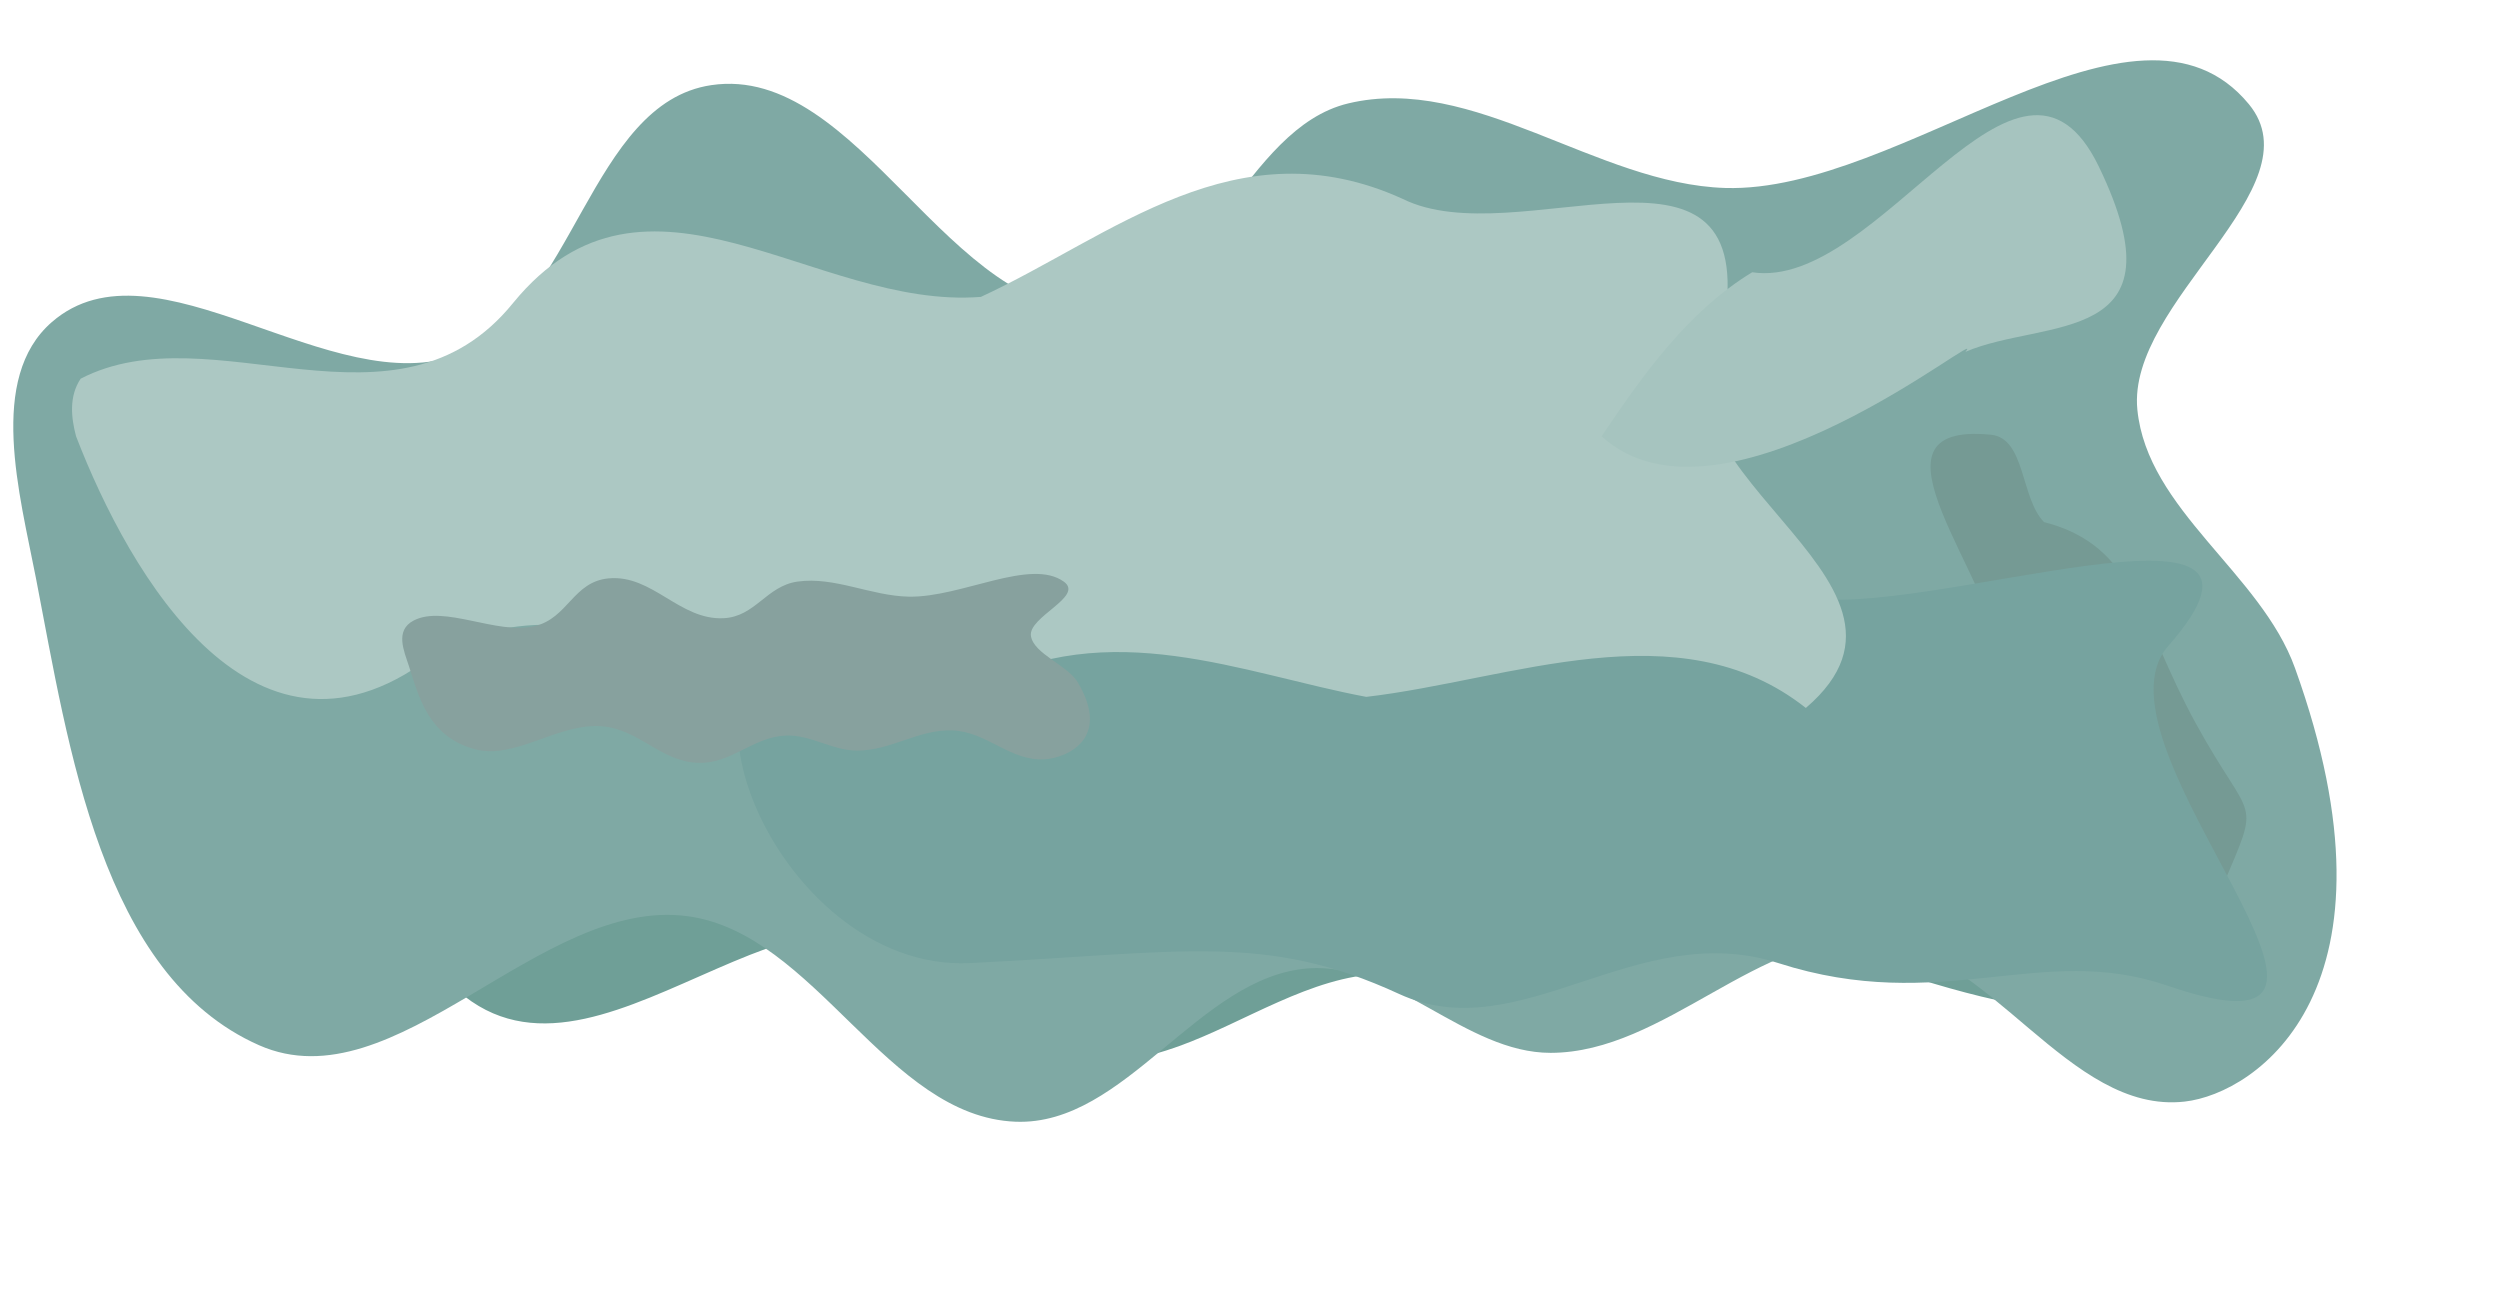
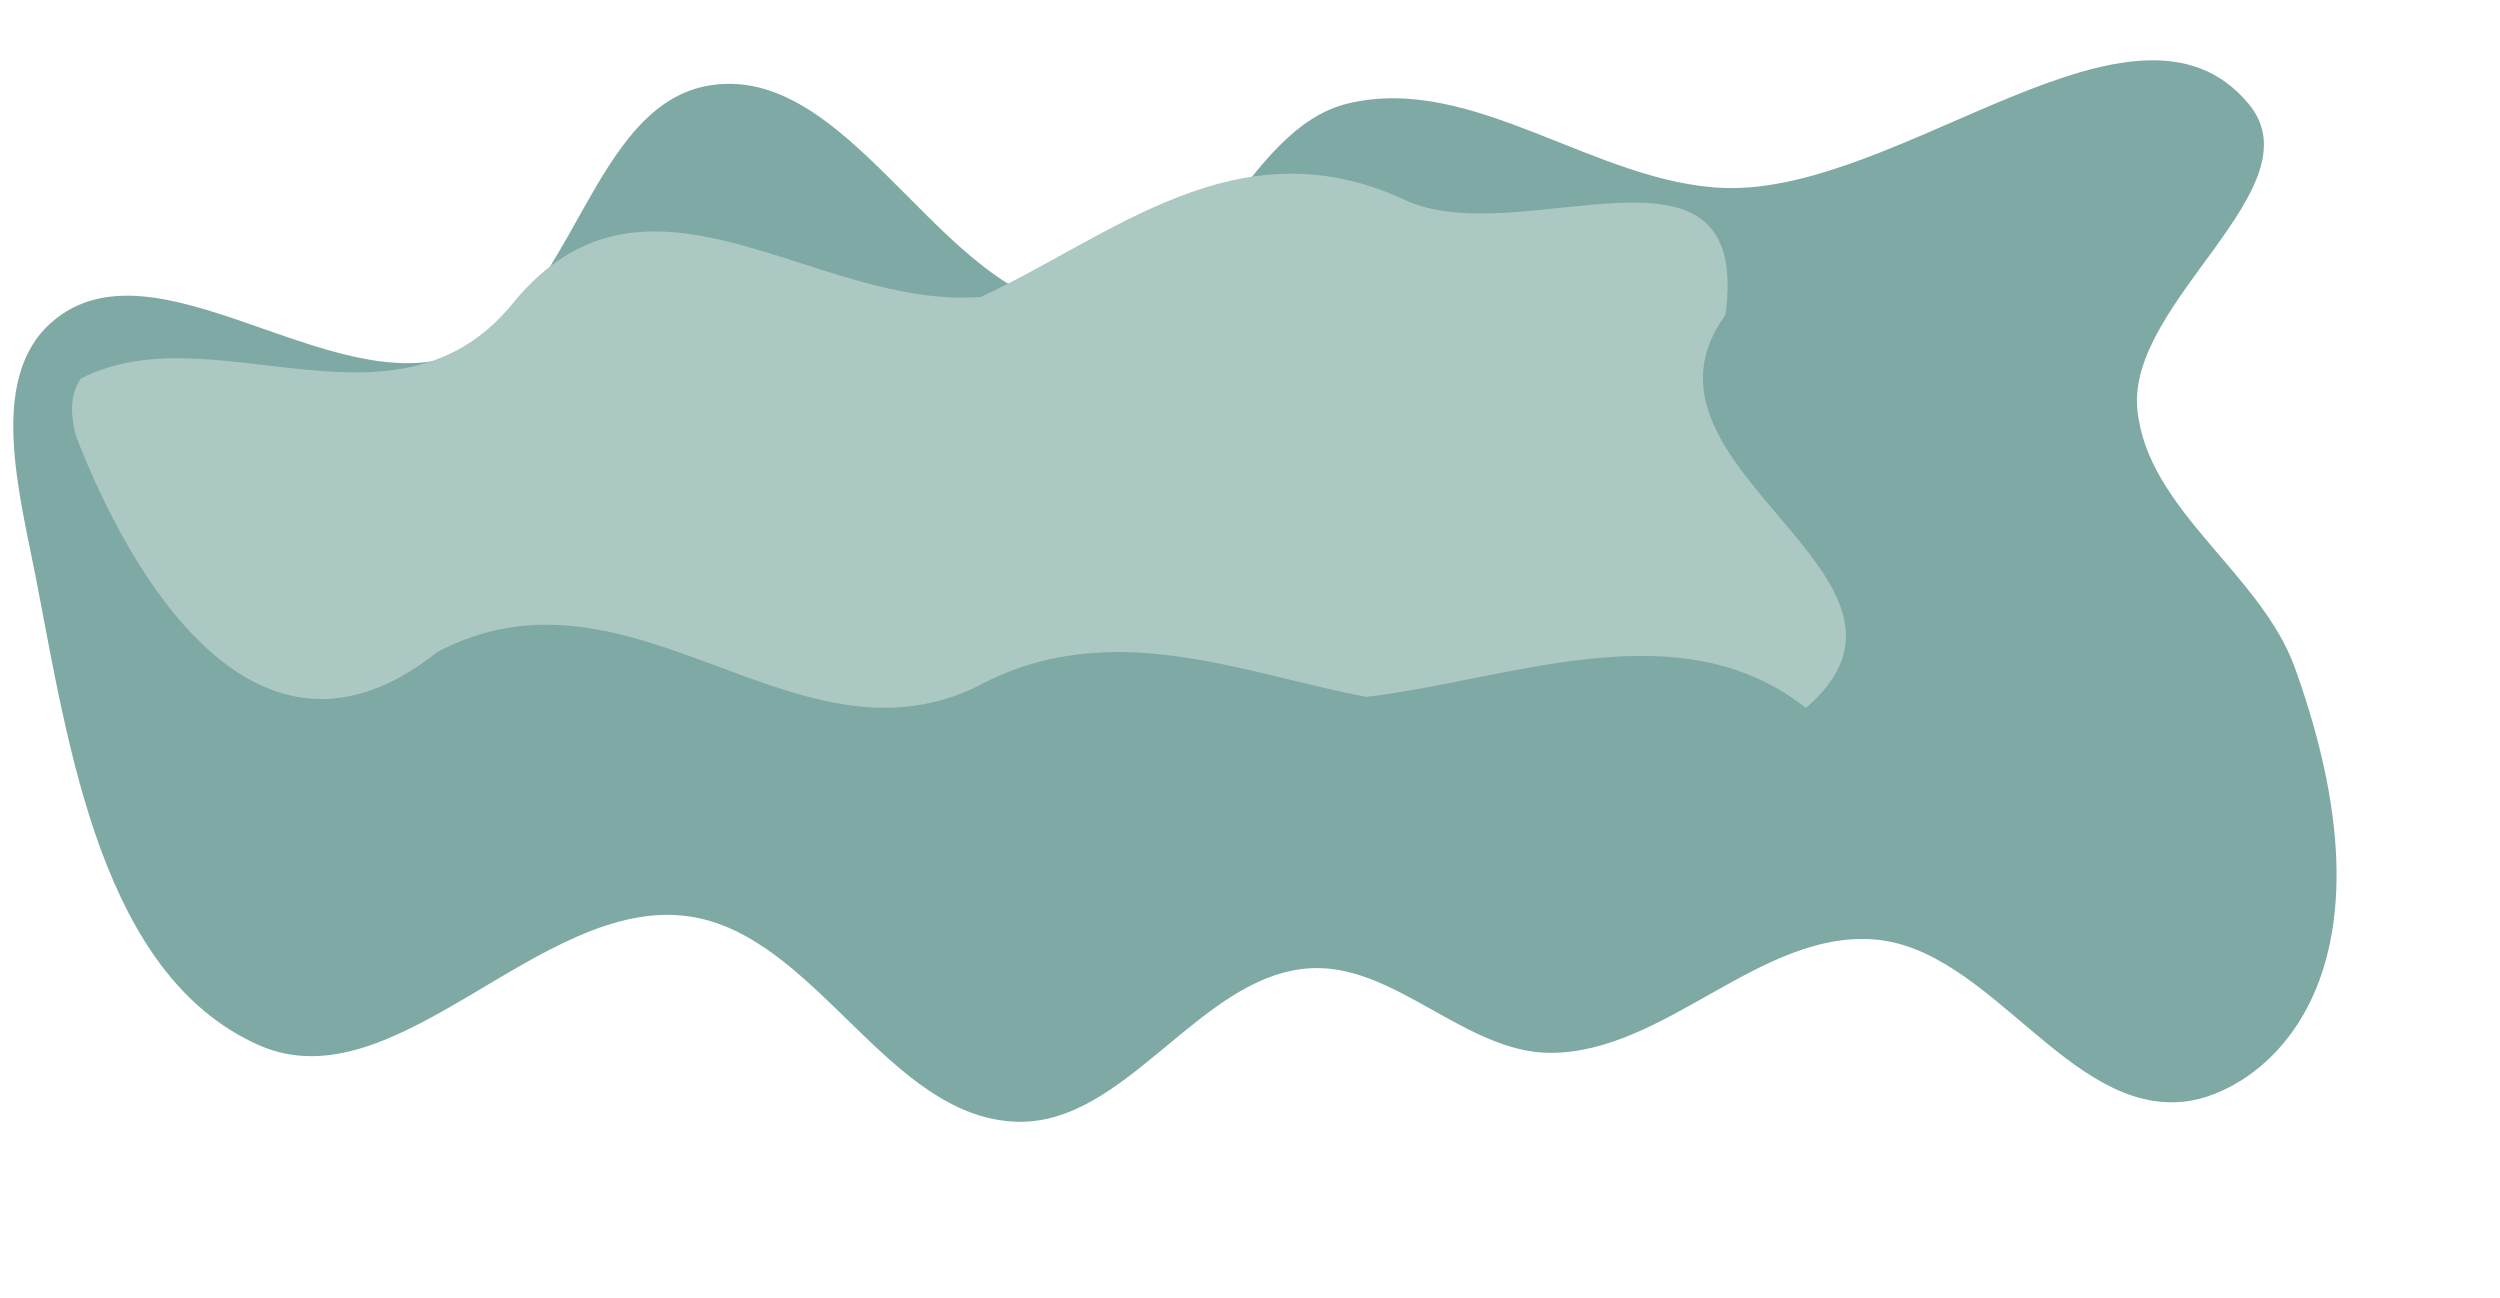
<svg xmlns="http://www.w3.org/2000/svg" xmlns:ns1="http://sodipodi.sourceforge.net/DTD/sodipodi-0.dtd" xmlns:ns2="http://www.inkscape.org/namespaces/inkscape" width="3828.252" height="1988.261" viewBox="0 0 1012.892 526.061" version="1.1" id="svg1" ns1:docname="MainPage_titlePageSVG.svg" xml:space="preserve" ns2:version="1.3 (0e150ed6c4, 2023-07-21)">
  <ns1:namedview id="namedview1" pagecolor="#505050" bordercolor="#000000" borderopacity="1" ns2:showpageshadow="0" ns2:pageopacity="0" ns2:pagecheckerboard="0" ns2:deskcolor="#747474" ns2:document-units="mm" ns2:zoom="0.16" ns2:cx="1518.75" ns2:cy="1665.625" ns2:window-width="1920" ns2:window-height="1009" ns2:window-x="-8" ns2:window-y="-8" ns2:window-maximized="1" ns2:current-layer="layer1" />
  <defs id="defs1">
    <ns2:path-effect effect="simplify" id="path-effect8" is_visible="true" lpeversion="1.3" threshold="100" steps="2.508" smooth_angles="100.385" helper_size="10" simplify_individual_paths="false" simplify_just_coalesce="false" />
    <ns2:path-effect effect="simplify" id="path-effect7" is_visible="true" lpeversion="1.3" threshold="96.923" steps="1" smooth_angles="360" helper_size="10" simplify_individual_paths="false" simplify_just_coalesce="false" />
    <ns2:path-effect effect="simplify" id="path-effect6" is_visible="true" lpeversion="1.3" threshold="100" steps="2.885" smooth_angles="120.462" helper_size="10" simplify_individual_paths="false" simplify_just_coalesce="false" />
    <ns2:path-effect effect="simplify" id="path-effect4" is_visible="true" lpeversion="1.3" threshold="100" steps="1" smooth_angles="360" helper_size="10" simplify_individual_paths="false" simplify_just_coalesce="false" />
    <ns2:path-effect effect="simplify" id="path-effect2" is_visible="true" lpeversion="1.3" threshold="100" steps="1" smooth_angles="360" helper_size="10" simplify_individual_paths="false" simplify_just_coalesce="false" />
    <ns2:path-effect effect="simplify" id="path-effect1" is_visible="true" lpeversion="1.3" threshold="100" steps="6.842" smooth_angles="0" helper_size="10" simplify_individual_paths="false" simplify_just_coalesce="false" />
    <ns2:path-effect effect="spiro" id="path-effect5" is_visible="false" lpeversion="1" />
    <ns2:path-effect effect="spiro" id="path-effect3" is_visible="true" lpeversion="1" />
    <filter ns2:collect="always" style="color-interpolation-filters:sRGB" id="filter2" x="-0.115" y="-0.26" width="1.23" height="1.521">
      <feGaussianBlur ns2:collect="always" stdDeviation="45.485" id="feGaussianBlur2" />
    </filter>
    <filter ns2:collect="always" style="color-interpolation-filters:sRGB" id="filter3" x="-0.144" y="-0.441" width="1.289" height="1.882">
      <feGaussianBlur ns2:collect="always" stdDeviation="48.695" id="feGaussianBlur3" />
    </filter>
    <filter ns2:collect="always" style="color-interpolation-filters:sRGB" id="filter3-6" x="-0.275" y="-0.734" width="1.549" height="2.467">
      <feGaussianBlur ns2:collect="always" stdDeviation="85.541" id="feGaussianBlur3-2" />
    </filter>
    <ns2:path-effect effect="spiro" id="path-effect5-1" is_visible="true" lpeversion="1" />
    <filter ns2:collect="always" style="color-interpolation-filters:sRGB" id="filter2-5" x="-0.208" y="-0.452" width="1.417" height="1.905">
      <feGaussianBlur ns2:collect="always" stdDeviation="81.884" id="feGaussianBlur2-0" />
    </filter>
    <filter ns2:collect="always" style="color-interpolation-filters:sRGB" id="filter5" x="-0.308" y="-0.588" width="1.616" height="2.175">
      <feGaussianBlur ns2:collect="always" stdDeviation="122.743" id="feGaussianBlur5" />
    </filter>
    <filter ns2:collect="always" style="color-interpolation-filters:sRGB" id="filter6" x="-0.573" y="-1.255" width="2.147" height="3.51">
      <feGaussianBlur ns2:collect="always" stdDeviation="224.865" id="feGaussianBlur6" />
    </filter>
  </defs>
  <g ns2:label="Слой 1" ns2:groupmode="layer" id="layer1" transform="translate(-981.474,-507.175)">
-     <path style="mix-blend-mode:normal;fill:#6f9f97;fill-opacity:1;stroke:none;stroke-width:0.994;stroke-linecap:butt;stroke-linejoin:miter;stroke-dasharray:none;stroke-opacity:1;filter:url(#filter2)" d="m 1171.658,673.324 c 43.813,-63.126 98.581,-144.198 184.557,-53.787 55.267,58.117 101.316,-28.949 163.738,-41.618 90.939,-18.457 178.619,62.77 269.055,-6.322 52.665,-40.236 123.718,-13.225 81.091,65.796 -47.258,87.605 58.31,152.794 65.933,234.887 9.368,100.882 -81.063,80.115 -166.291,49.456 -81.796,-29.425 -164.905,77.005 -241.941,5.73 -70.131,2.562 -130.078,95.733 -203.703,6.436 -74.823,-90.75 -177.601,64.978 -250.854,5.293 -72.277,-58.89 -99.08,-161.638 -82.06,-244.994 20.474,-100.276 124.1,3.382 180.474,-20.876 z" id="path1" ns1:nodetypes="aaaaaaaasaaaaaaaaa" transform="matrix(0.817,0,0,0.78,292.9,178.305)" ns2:path-effect="#path-effect8" ns2:original-d="m 1171.6577,673.32412 c 46.3744,-17.99148 52.7726,-101.63683 101.9744,-108.94821 59.833,-8.89117 96.895,95.74262 157.1749,90.7052 43.4639,-3.63215 58.4822,-73.16087 100.9017,-83.30426 50.7352,-12.13184 100.5594,32.64491 152.6997,34.26351 71.5928,2.22242 166.6037,-89.20505 212.1827,-33.95095 27.948,33.8805 -49.5155,80.06761 -45.1779,123.77301 4.0355,40.66106 50.0083,66.19682 63.845,104.64356 46.7191,129.8138 -15.3875,172.40405 -44.6831,175.69437 -47.1449,5.29506 -78.9132,-62.3765 -126.2357,-65.73145 -46.0396,-3.26401 -84.4521,45.91429 -130.6072,45.98305 -34.6557,0.0516 -63.607,-36.77874 -98.1692,-34.23416 -44.5177,3.27753 -74.0203,63.86067 -118.6252,62.13812 -52.2391,-2.01737 -81.0903,-76.30359 -132.902,-83.27073 -59.9083,-8.05589 -118.3649,76.72026 -173.6463,52.2689 -63.9387,-28.28059 -77.0676,-120.63306 -90.3868,-189.26654 -6.5993,-34.00627 -19.69556,-81.00579 6.4575,-103.72127 41.7014,-36.22008 113.7021,32.93607 165.1975,12.95785 z" />
    <path style="mix-blend-mode:normal;fill:#7fa9a4;fill-opacity:1;stroke:none;stroke-width:0.794;stroke-linecap:butt;stroke-linejoin:miter;stroke-dasharray:none;stroke-opacity:1" d="m 1167.682,650.615 c 46.374,-17.991 52.773,-101.637 101.974,-108.948 59.833,-8.891 96.895,95.743 157.175,90.705 43.464,-3.632 58.482,-73.161 100.902,-83.304 50.735,-12.132 100.559,32.645 152.7,34.264 71.593,2.222 166.604,-89.205 212.183,-33.951 27.948,33.88 -49.516,80.068 -45.178,123.773 4.035,40.661 50.008,66.197 63.845,104.644 46.719,129.814 -15.387,172.404 -44.683,175.694 -47.145,5.295 -78.913,-62.377 -126.236,-65.731 -46.04,-3.264 -84.452,45.914 -130.607,45.983 -34.656,0.052 -63.607,-36.779 -98.169,-34.234 -44.518,3.278 -74.02,63.861 -118.625,62.138 -52.239,-2.017 -81.09,-76.304 -132.902,-83.271 -59.908,-8.056 -118.365,76.72 -173.646,52.269 -63.939,-28.281 -77.068,-120.633 -90.387,-189.267 -6.599,-34.006 -19.696,-81.006 6.458,-103.721 41.701,-36.22 113.702,32.936 165.197,12.958 z" id="path2" ns1:nodetypes="aaaaaaaasaaaaaaaaa" />
-     <path style="mix-blend-mode:normal;fill:#759a94;fill-opacity:1;stroke:none;stroke-width:4.297;stroke-linecap:butt;stroke-linejoin:miter;stroke-dasharray:none;stroke-opacity:1;filter:url(#filter5)" d="m 1171.658,673.324 c 116.891,-190.052 235.168,-94.848 435.874,-89.572 208.025,5.468 164.261,-63.255 272.129,165.262 178.316,377.764 -332.683,348.912 -518.241,222.459 -153.054,-104.303 -510.884,25.193 -367.93,-290.1 35.733,-78.811 121.554,16.185 178.168,-8.05 z" id="path1-6" ns1:nodetypes="aaaaaaaasaaaaaaaaa" transform="matrix(0.115,0.202,-0.126,0.074,1759.731,432.205)" ns2:path-effect="#path-effect4" ns2:original-d="m 1171.6577,673.32412 c 46.3744,-17.99148 52.7726,-101.63683 101.9744,-108.94821 59.833,-8.89117 96.895,95.74262 157.1749,90.7052 43.4639,-3.63215 58.4822,-73.16087 100.9017,-83.30426 50.7352,-12.13184 100.5594,32.64491 152.6997,34.26351 71.5928,2.22242 166.6037,-89.20505 212.1827,-33.95095 27.948,33.8805 -49.5155,80.06761 -45.1779,123.77301 4.0355,40.66106 50.0083,66.19682 63.845,104.64356 46.7191,129.8138 -15.3875,172.40405 -44.6831,175.69437 -47.1449,5.29506 -78.9132,-62.3765 -126.2357,-65.73145 -46.0396,-3.26401 -84.4521,45.91429 -130.6072,45.98305 -34.6557,0.0516 -63.607,-36.77874 -98.1692,-34.23416 -44.5177,3.27753 -74.0203,63.86067 -118.6252,62.13812 -52.2391,-2.01737 -81.0903,-76.30359 -132.902,-83.27073 -59.9083,-8.05589 -118.3649,76.72026 -173.6463,52.2689 -63.9387,-28.28059 -77.0676,-120.63306 -90.3868,-189.26654 -6.5993,-34.00627 -19.69556,-81.00579 6.4575,-103.72127 41.7014,-36.22008 113.7021,32.93607 165.1975,12.95785 z" />
-     <path style="mix-blend-mode:normal;fill:#76a39f;fill-opacity:1;stroke:none;stroke-width:1.516;stroke-linecap:butt;stroke-linejoin:miter;stroke-dasharray:none;stroke-opacity:1;filter:url(#filter2-5)" d="m 1171.658,673.324 c 49.751,-71.71 96.809,-141.32 198.704,-47.073 99.466,91.999 120.387,-83.504 275.325,-27.953 71.181,25.521 319.908,-121.352 225.484,48.129 -54.188,97.263 161.645,417.621 -0.596,329.774 -78.027,-42.249 -139.123,29.158 -239.868,-21.878 -87.488,-44.32 -159.319,84.131 -233.77,30.033 -82.547,-59.981 -133.678,-40.138 -264.519,-29.986 -121.714,9.443 -201.288,-313.636 -89.796,-304.45 43.631,3.595 84.203,37.554 129.034,23.404 z" id="path6" ns1:nodetypes="aaaaaaaasaaaaaaaaa" transform="matrix(0.657,0,0,0.417,630.545,499.405)" ns2:path-effect="#path-effect2" ns2:original-d="m 1171.6577,673.32412 c 46.3744,-17.99148 52.7726,-101.63683 101.9744,-108.94821 59.833,-8.89117 96.895,95.74262 157.1749,90.7052 43.4639,-3.63215 58.4822,-73.16087 100.9017,-83.30426 50.7352,-12.13184 100.5594,32.64491 152.6997,34.26351 71.5928,2.22242 166.6037,-89.20505 212.1827,-33.95095 27.948,33.8805 -49.5155,80.06761 -45.1779,123.77301 4.0355,40.66106 50.0083,66.19682 63.845,104.64356 46.7191,129.8138 -15.3875,172.40405 -44.6831,175.69437 -47.1449,5.29506 -78.9132,-62.3765 -126.2357,-65.73145 -46.0396,-3.26401 -84.4521,45.91429 -130.6072,45.98305 -34.6557,0.0516 -63.607,-36.77874 -98.1692,-34.23416 -44.5177,3.27753 -74.0203,63.86067 -118.6252,62.13812 -52.2391,-2.01737 -81.0903,-76.30359 -132.902,-83.27073 -59.9083,-8.05589 -118.3649,76.72026 -173.6463,52.2689 -63.9387,-28.28059 -77.0676,-120.63306 -90.3868,-189.26654 -6.5993,-34.00627 -19.69556,-81.00579 6.4575,-103.72127 41.7014,-36.22008 113.7021,32.93607 165.1975,12.95785 z" />
    <path style="mix-blend-mode:normal;fill:#acc8c3;fill-opacity:1;stroke:none;stroke-width:0.311px;stroke-linecap:butt;stroke-linejoin:miter;stroke-opacity:1;filter:url(#filter3)" d="m 1036.031,717.99 c 24.293,68.52 82.247,178.622 164.766,107.028 88.928,-50.891 162.645,60.979 246.11,17.203 60.552,-35.807 121.447,-6.484 177.784,5.001 65.649,-8.283 142.701,-44.238 200.572,5.499 70.07,-65.133 -87.433,-118.983 -36.682,-194.919 12.492,-99.46 -95.186,-29.392 -147.328,-57.565 -75.733,-37.392 -132.367,18.453 -192.386,48.633 -75.901,6.494 -152.22,-78.205 -213.345,2.897 -53.398,71.725 -137.236,3.82 -197.395,37.671 -5.361,8.742 -4.381,19.192 -2.095,28.552 z" id="path4" transform="matrix(0.888,0,0,0.817,92.292,97.335)" ns1:nodetypes="aaaaaaaaaaaaaaaaaaasaa" ns2:path-effect="#path-effect1" ns2:original-d="m 1036.0313,717.99041 c 2.6299,24.45 29.8293,37.78874 39.5834,60.00199 9.4504,21.5216 -1.2076,56.48249 17.4674,68.98238 50.2816,33.65532 121.0142,-42.20634 173.6328,-38.03385 64.3684,5.10422 127.4798,69.1724 141.3867,66.97266 17.9068,-2.83242 20.5959,-35.18879 37.207,-42.9948 38.2036,-17.95288 83.7611,-7.18441 124.8503,0 22.351,3.90805 41.8542,23.15858 64.4922,23.15105 40.3502,-0.0134 74.6636,-44.19444 114.9284,-41.34115 30.8413,2.18551 53.3783,51.30643 83.5091,43.82161 12.9444,-3.21552 24.9821,-19.45927 24.8047,-33.89973 -0.3893,-31.67926 -42.9782,-44.54359 -56.224,-72.76042 -13.4223,-28.59271 -23.8224,-61.42662 -21.4974,-93.43099 1.6056,-22.10156 36.1223,-43.37905 23.9779,-61.18489 -9.7457,-14.28886 -32.4589,4.64802 -48.7826,5.78776 -38.7883,2.70823 -78.2381,9.40021 -116.582,2.48047 -23.4309,-4.22846 -43.3015,-28.57645 -66.9727,-26.45834 -41.2094,3.68743 -94.2806,87.81901 -177.7669,71.9336 -34.2247,-6.51212 -57.2177,-57.63609 -91.7773,-53.74349 -29.2209,3.29129 -44.2366,42.10874 -67.3921,61.77244 -83.1428,70.60503 -146.4123,-10.46519 -182.3084,15.12209 -12.1419,8.65492 -18.2234,28.13884 -16.5365,43.82161 z" />
-     <path style="mix-blend-mode:normal;fill:#a6c4bf;fill-opacity:1;stroke:none;stroke-width:0.865px;stroke-linecap:butt;stroke-linejoin:miter;stroke-opacity:1;filter:url(#filter3-6)" d="m 1036.031,717.99 c 76.729,201.578 531.204,93.941 480.268,115.365 113.122,6.323 263.673,125.783 267.401,-140.124 3.421,-244.028 -334.067,17.409 -472.584,-80.155 -99.251,8.158 -189.896,56.833 -275.085,104.914 z" id="path4-5" transform="matrix(0.274,-0.137,0.137,0.274,1248.143,629.125)" ns2:path-effect="#path-effect6" ns2:original-d="m 1036.0313,717.99041 c -5.5122,14.60721 27.0095,68.35069 40.5143,102.52604 13.5048,34.17536 11.0243,17.6389 16.5365,26.45833 5.5121,8.81944 50.7118,-9.92187 76.0677,-14.88281 25.3559,-4.96094 65.0434,-15.43402 97.5651,-23.15104 32.5217,-7.71702 67.2483,27.56077 100.8724,41.34115 33.6241,13.78037 27.0095,17.08766 40.5143,25.63151 13.5048,8.54384 24.8047,-28.66319 37.207,-42.9948 12.4024,-14.3316 83.2335,0 124.8503,0 41.6168,0 42.9948,15.43402 64.4922,23.15105 21.4974,7.71702 76.6189,-27.56078 114.9284,-41.34115 38.3094,-13.78037 55.6727,29.21442 83.5091,43.82161 27.8363,14.6072 16.5364,-22.59983 24.8047,-33.89973 8.2682,-11.29991 -37.4827,-48.50694 -56.224,-72.76042 -18.7413,-24.25347 -14.3316,-62.28733 -21.4974,-93.43099 -7.1658,-31.14366 15.9853,-40.78993 23.9779,-61.18489 7.9926,-20.39497 -32.5217,3.8585 -48.7826,5.78776 -16.2608,1.92925 -77.7213,1.65364 -116.582,2.48047 -38.8607,0.82682 -44.6484,-17.63889 -66.9727,-26.45834 -22.3242,-8.81944 -63.9409,39.13629 -95.9114,58.70443 -31.9705,19.56814 -54.5703,8.81944 -81.8555,13.22917 -27.2851,4.40972 -61.1849,-35.829 -91.7773,-53.74349 -30.5925,-17.9145 -36.3802,15.98524 -54.5703,23.97786 -18.1901,7.99262 -57.8776,36.93142 -86.8164,55.39714 -28.9388,18.46571 -72.2092,-1.65365 -108.3138,-2.48047 -36.1046,-0.82683 -11.0243,29.21441 -16.5365,43.82161 z" />
-     <path style="mix-blend-mode:normal;fill:#87a19e;fill-opacity:1;stroke:none;stroke-width:3.458;stroke-linecap:butt;stroke-linejoin:miter;stroke-dasharray:none;stroke-opacity:1;filter:url(#filter6)" d="m 1171.658,673.324 c 46.374,-17.991 52.773,-101.637 101.974,-108.948 59.833,-8.891 96.895,95.743 157.175,90.705 43.464,-3.632 58.482,-73.161 100.902,-83.304 50.735,-12.132 100.559,32.645 152.7,34.264 71.593,2.222 166.604,-89.205 212.183,-33.951 27.948,33.88 -49.516,80.068 -45.178,123.773 4.035,40.661 50.008,66.197 63.845,104.644 46.719,129.814 -15.387,172.404 -44.683,175.694 -47.145,5.295 -78.913,-62.377 -126.236,-65.731 -46.04,-3.264 -84.452,45.914 -130.607,45.983 -34.656,0.052 -63.607,-36.779 -98.169,-34.234 -44.518,3.278 -74.02,63.861 -118.625,62.138 -52.239,-2.017 -81.09,-76.304 -132.902,-83.271 -59.908,-8.056 -118.365,76.72 -173.646,52.269 -63.939,-28.281 -77.068,-120.633 -90.387,-189.267 -6.599,-34.006 -19.696,-81.006 6.457,-103.721 41.701,-36.22 113.702,32.936 165.197,12.958 z" id="path5" ns1:nodetypes="aaaaaaaasaaaaaaaaa" transform="matrix(0.296,0,0,0.178,851.154,641.038)" />
  </g>
</svg>